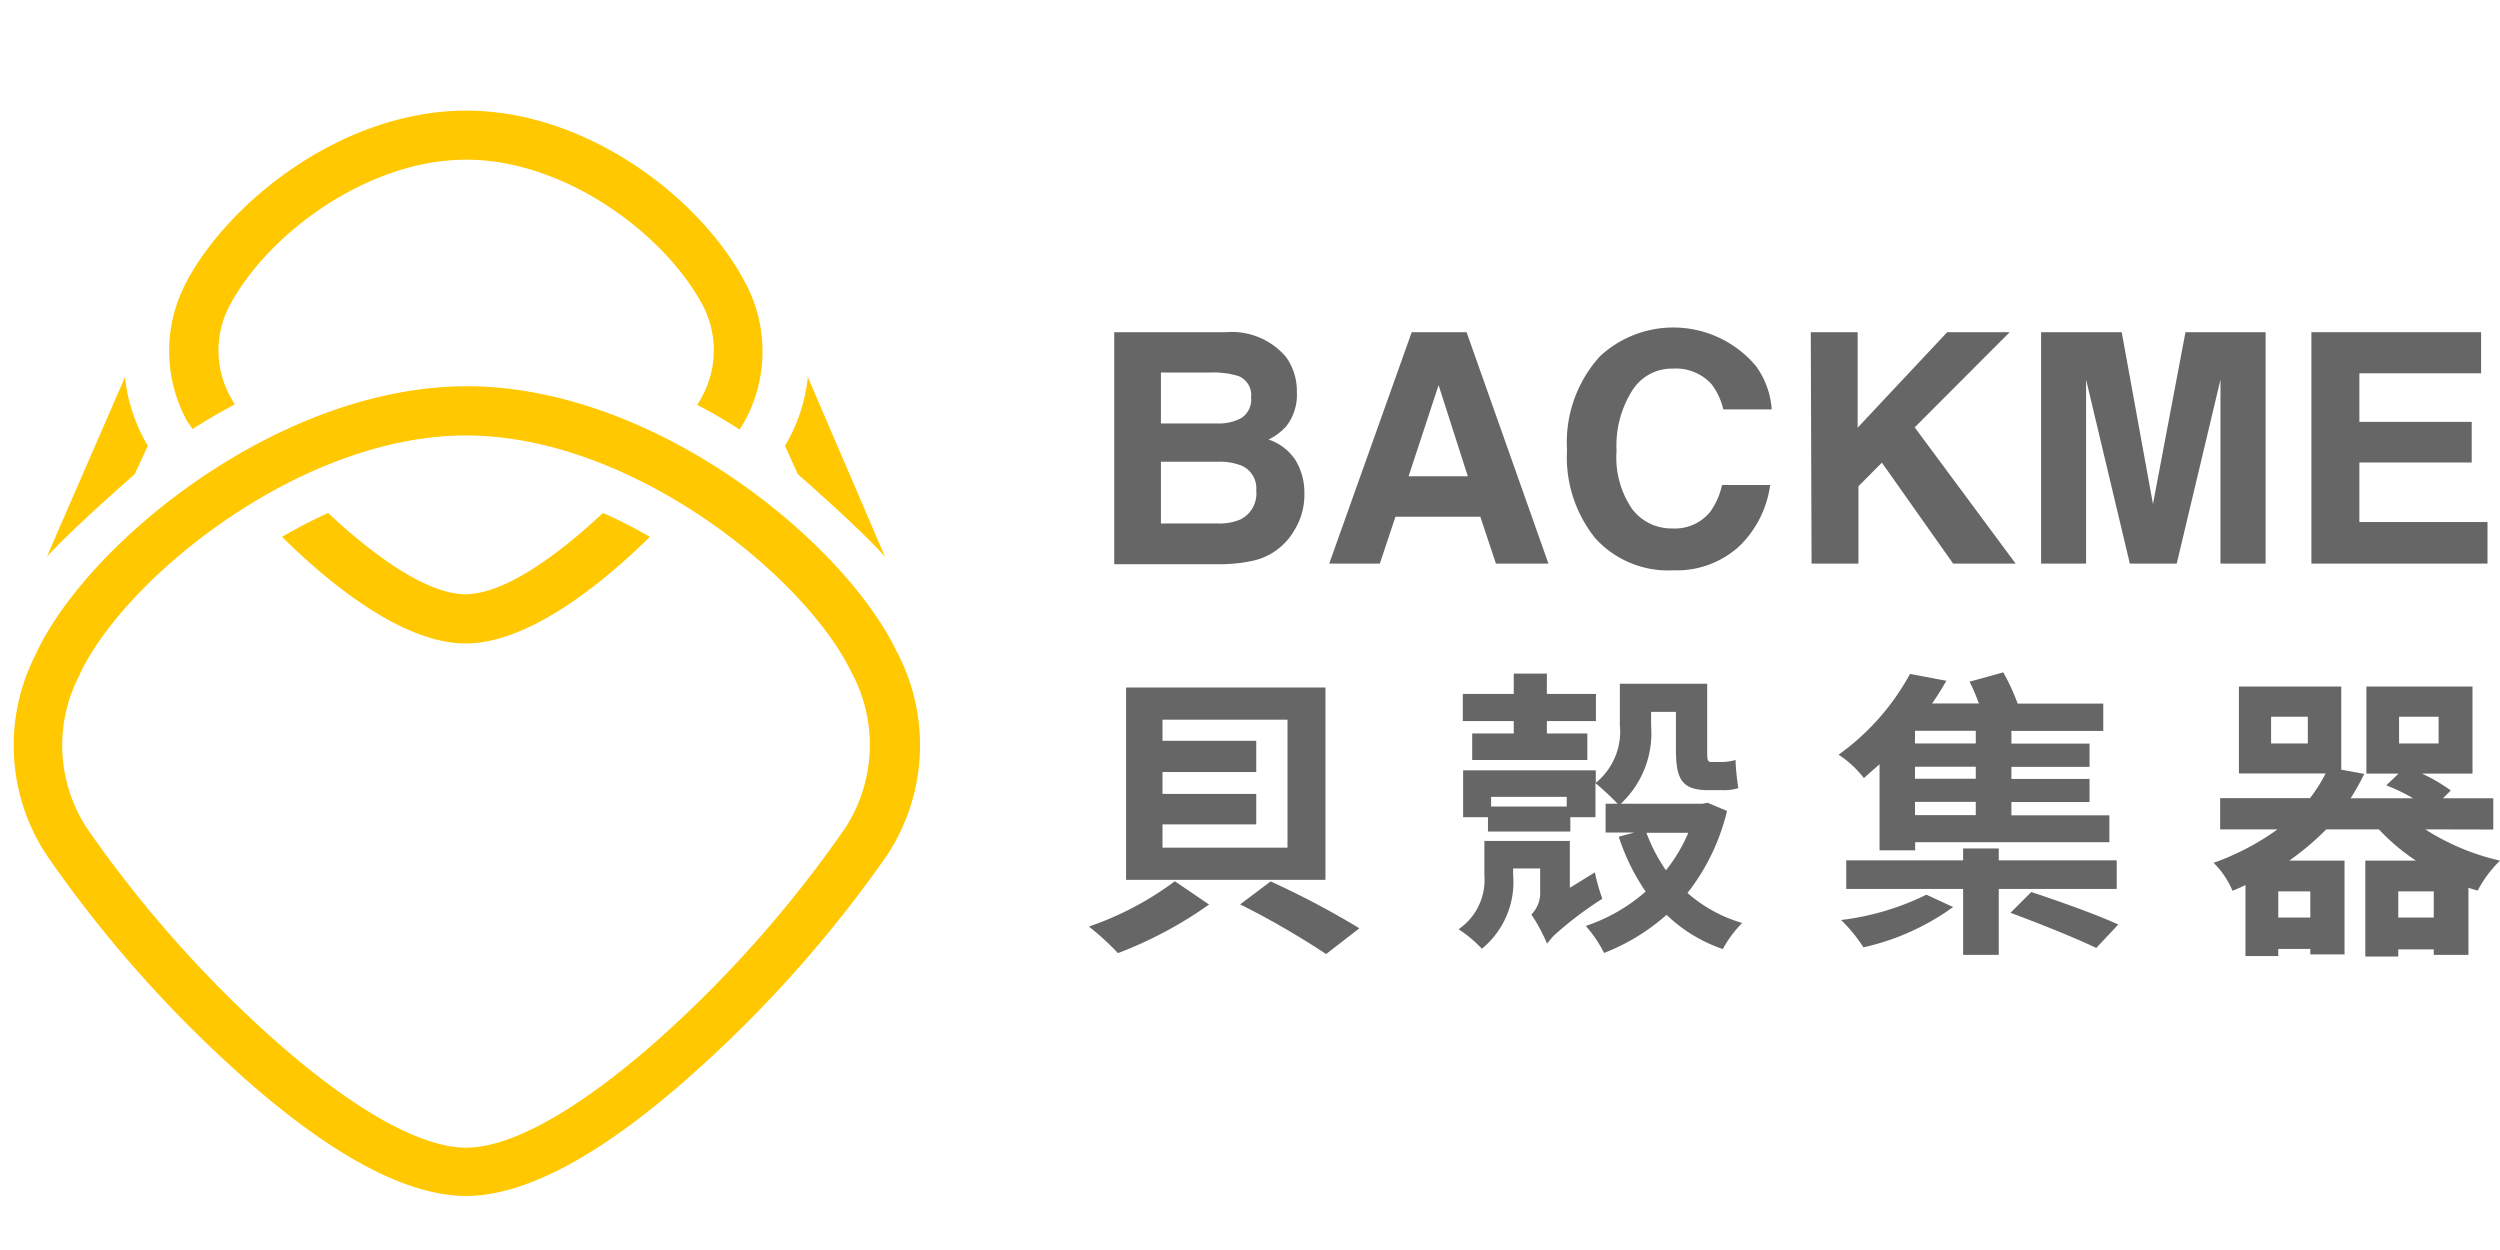
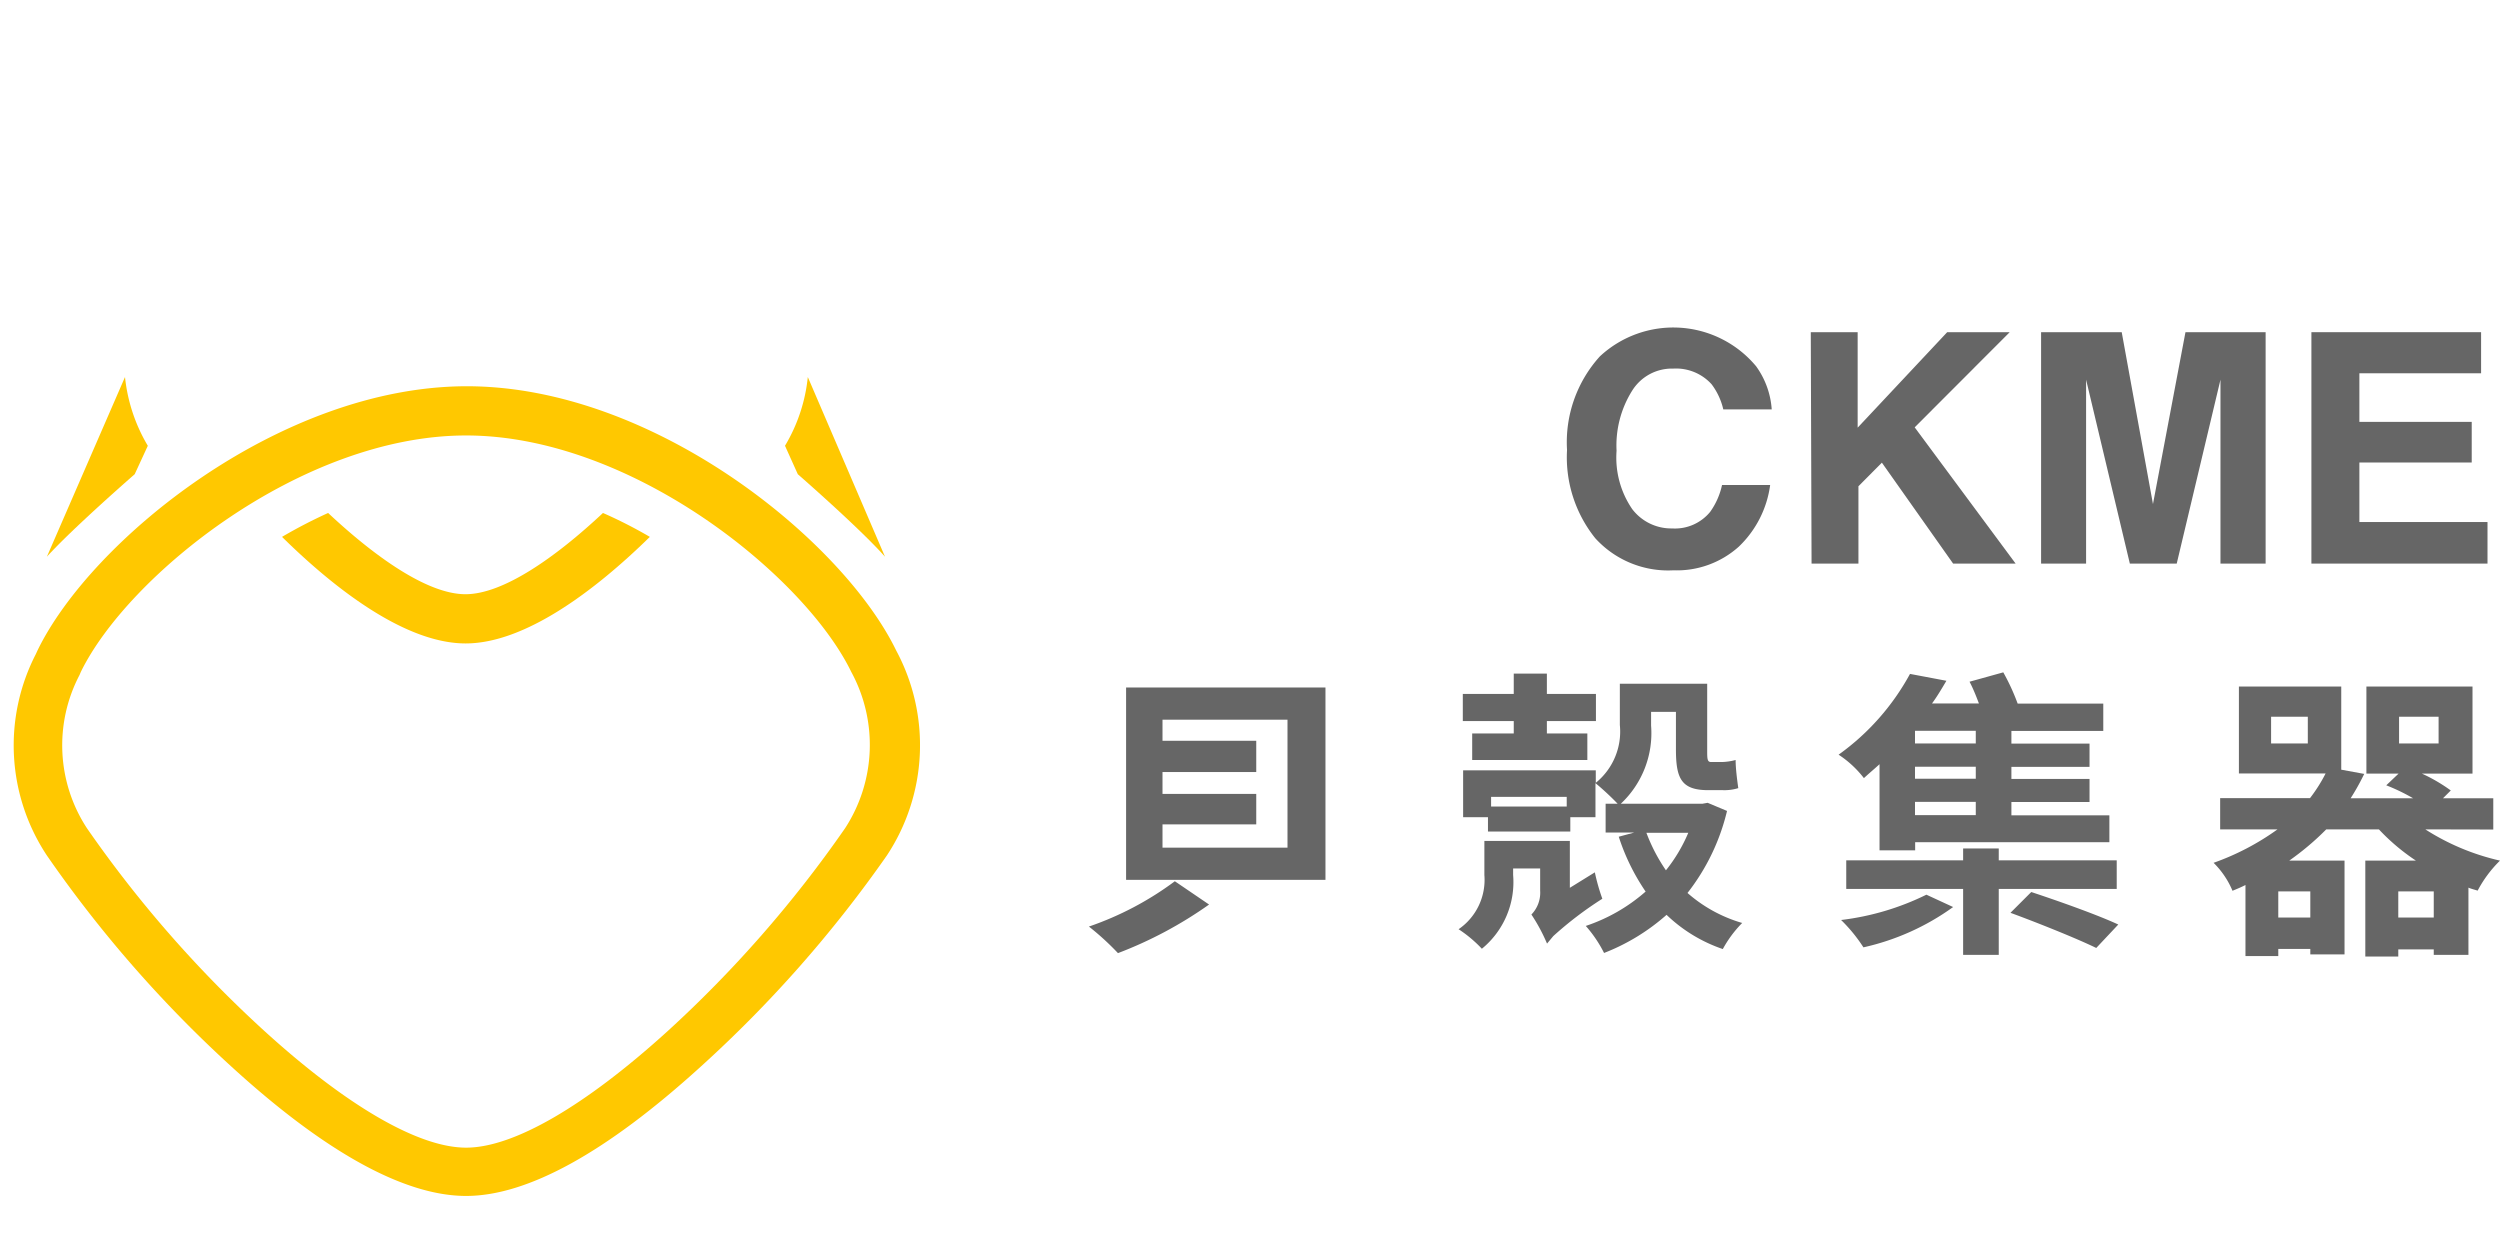
<svg xmlns="http://www.w3.org/2000/svg" id="圖層_1" data-name="圖層 1" viewBox="0 0 160 80">
  <defs>
    <style>.cls-1{fill:#ffc800;}.cls-2{fill:#666;}</style>
  </defs>
  <title>Backme</title>
  <path class="cls-1" d="M29.83,76.54c-3.93,0-9-2.78-15-8.26A79.38,79.38,0,0,1,3,54.75a12.75,12.75,0,0,1-.71-12.88l.11-.24c3.42-7.05,15.53-16.91,27.48-16.91s24.06,9.86,27.48,16.92a12.8,12.8,0,0,1-.6,13.11A80,80,0,0,1,44.83,68.28C38.8,73.76,33.75,76.54,29.83,76.54Zm0-48.67c-10.57,0-21.67,9-24.66,15.14l-.08.19A9.69,9.69,0,0,0,5.56,53,76.6,76.6,0,0,0,16.94,66c5.28,4.8,9.86,7.45,12.89,7.45s7.6-2.65,12.89-7.45A76.92,76.92,0,0,0,54.09,53a9.78,9.78,0,0,0,.39-10C51.49,36.84,40.4,27.87,29.83,27.87Z" />
  <path class="cls-1" d="M41.59,34.36a29.41,29.41,0,0,0-3-1.53c-3,2.81-6.37,5.2-8.8,5.2S24,35.64,21,32.83a31.65,31.65,0,0,0-2.95,1.53c3.57,3.52,8,6.82,11.75,6.82S38,37.88,41.59,34.36Z" />
-   <path class="cls-1" d="M12.32,27.46c.88-.56,1.78-1.09,2.71-1.58-.11-.17-.21-.34-.29-.49a6.17,6.17,0,0,1-.17-5.59c.06-.13.13-.26.2-.38,2.47-4.52,8.79-9.2,15.07-9.2s12.6,4.68,15.07,9.2a6.2,6.2,0,0,1,0,6c-.08.15-.18.32-.29.49.93.49,1.83,1,2.71,1.58.12-.18.22-.35.31-.5a9.3,9.3,0,0,0,0-9C44.8,12.66,37.57,7.08,29.84,7.08S14.88,12.66,12,17.91c-.1.18-.19.37-.28.56A9.36,9.36,0,0,0,12,27C12.1,27.11,12.2,27.28,12.32,27.46Z" />
  <path class="cls-1" d="M51.06,30.35s3.94,3.43,5.58,5.28L51.7,24.13a10.65,10.65,0,0,1-1.46,4.4Z" />
  <path class="cls-1" d="M8.62,30.35S4.68,33.78,3,35.63L8,24.13a10.79,10.79,0,0,0,1.46,4.4Z" />
  <path class="cls-2" d="M102.07,55.83a12.71,12.71,0,0,0,.48,1.69,23,23,0,0,0-3.14,2.39l-.4.48a11.3,11.3,0,0,0-1-1.86A2,2,0,0,0,98.57,57V55.58H96.84V56a5.51,5.51,0,0,1-2,4.72,8.23,8.23,0,0,0-1.49-1.25A3.83,3.83,0,0,0,95,56V53.82h5.47v3Zm-5.19-9.68H93.62V44.41h3.26v-1.3H99v1.3h3.14v1.74H99v.79h2.59v1.7H94.22v-1.7h2.66Zm13.65,5.75A13.65,13.65,0,0,1,108,57.15a9.16,9.16,0,0,0,3.5,1.92,7.39,7.39,0,0,0-1.24,1.67,9.71,9.71,0,0,1-3.6-2.19,13.29,13.29,0,0,1-4,2.44,8.1,8.1,0,0,0-1.17-1.73,11.15,11.15,0,0,0,3.83-2.2,13.66,13.66,0,0,1-1.72-3.51l1-.27h-1.84V51.44h.77a17.49,17.49,0,0,0-1.42-1.32V52.3H100.5v.92H95.23V52.3H93.64v-3h8.49v.8a4.22,4.22,0,0,0,1.54-3.7V43.76h5.59V48c0,.56,0,.77.25.77h.69a3.82,3.82,0,0,0,.88-.13c0,.55.1,1.3.17,1.8a3,3,0,0,1-1,.13h-.92c-1.73,0-2.07-.75-2.07-2.61V45.56h-1.59v.88a6.19,6.19,0,0,1-1.94,5h5.22l.34-.06ZM95.43,51v.62h4.84V51Zm9.94,2.3a11.13,11.13,0,0,0,1.25,2.4,10.16,10.16,0,0,0,1.43-2.4Z" />
  <path class="cls-2" d="M84.83,44H72.07V56.31H84.83ZM82.4,47.44h0v2h0v1.4h0v1.95h0v1.46h-8V52.76h6V50.81h-6v-1.4h6v-2h-6V46.06h8Z" />
  <path class="cls-2" d="M69.69,59.3A17,17,0,0,1,71.55,61a26.14,26.14,0,0,0,5.83-3.11l-2.19-1.49A20.11,20.11,0,0,1,69.69,59.3Z" />
-   <path class="cls-2" d="M81.32,56.41l-1.95,1.47a52.91,52.91,0,0,1,5.5,3.18L87,59.41A55.64,55.64,0,0,0,81.32,56.41Z" />
  <path class="cls-2" d="M120.29,48.91c-.34.31-.69.6-1,.89a6.59,6.59,0,0,0-1.62-1.5,15.39,15.39,0,0,0,4.57-5.17l2.33.44c-.29.49-.59,1-.92,1.45h3c-.18-.48-.39-1-.6-1.39l2.16-.6a13.76,13.76,0,0,1,.92,2h5.48v1.75h-5.88v.81h5v1.49h-5v.77h5v1.48h-5v.85H135V53.9H122.57v.52h-2.28ZM125,58.05a15.59,15.59,0,0,1-5.74,2.58,10,10,0,0,0-1.43-1.75,16.88,16.88,0,0,0,5.46-1.62Zm2.92-1.16v4.22h-2.28V56.89h-7.48V55.06h7.48V54.3h2.28v.76h7.55v1.83Zm-1.47-10.12h-3.89v.81h3.89Zm0,2.3h-3.89v.77h3.89Zm0,2.25h-3.89v.85h3.89ZM130,57.09c1.7.56,4.24,1.46,5.57,2.08l-1.41,1.5c-1.23-.6-3.72-1.6-5.49-2.25Z" />
  <path class="cls-2" d="M155.22,53.08a15,15,0,0,0,4.78,2A7.67,7.67,0,0,0,158.57,57c-.19-.06-.4-.11-.59-.19v4.3h-2.22v-.35h-2.27v.46h-2.11V55.08h3.24a13.2,13.2,0,0,1-2.37-2h-3.37a17.37,17.37,0,0,1-2.37,2h3.54v6h-2.19v-.35h-2.05v.46h-2.1V56.64c-.27.14-.54.25-.83.37a5.5,5.5,0,0,0-1.21-1.79,16.29,16.29,0,0,0,4.09-2.14h-3.67v-2h5.75a9.84,9.84,0,0,0,1-1.58h-5.55V43.94h6.55v5.32l1.47.27a14.81,14.81,0,0,1-.87,1.56h4a12.33,12.33,0,0,0-1.72-.83l.79-.75h-2.06V43.94h6.79v5.57H155a10.65,10.65,0,0,1,1.85,1.08l-.5.5h3.22v2Zm-7.52-7.21h-2.35v1.71h2.35Zm.16,11.18h-2.05v1.67h2.05Zm7.9,1.67V57.05h-2.27v1.67Zm-2.22-11.14h2.53V45.87h-2.53Z" />
-   <path class="cls-2" d="M82.3,22.84A3.74,3.74,0,0,1,83,25.1a3.27,3.27,0,0,1-.68,2.18,3.63,3.63,0,0,1-1.13.85,3.34,3.34,0,0,1,1.71,1.3,4,4,0,0,1,.58,2.17A4.3,4.3,0,0,1,82.8,34a4.05,4.05,0,0,1-2.72,1.91,9.92,9.92,0,0,1-2.1.2H71.31V21.26h7.16A4.55,4.55,0,0,1,82.3,22.84Zm-8,1V27.1h3.6a3,3,0,0,0,1.57-.36,1.41,1.41,0,0,0,.6-1.31,1.31,1.31,0,0,0-.8-1.36,5.38,5.38,0,0,0-1.75-.23Zm0,5.71V33.5h3.6a3.42,3.42,0,0,0,1.5-.26,1.86,1.86,0,0,0,1-1.85,1.59,1.59,0,0,0-.94-1.59,3.84,3.84,0,0,0-1.48-.25Z" />
-   <path class="cls-2" d="M90.35,21.26h3.51L99.1,36.07H95.74l-1-3H89.31l-1,3H85.07Zm-.2,9.22h3.79l-1.87-5.83Z" />
  <path class="cls-2" d="M102.39,22.81a6.9,6.9,0,0,1,10,.63,5.33,5.33,0,0,1,1,2.76h-3.1a4.24,4.24,0,0,0-.75-1.61,3.07,3.07,0,0,0-2.45-1A3,3,0,0,0,104.46,25a6.6,6.6,0,0,0-1,3.85,5.83,5.83,0,0,0,1,3.73,3.14,3.14,0,0,0,2.56,1.24,2.91,2.91,0,0,0,2.43-1.06,4.62,4.62,0,0,0,.76-1.72h3.08a6.68,6.68,0,0,1-2,3.94,5.93,5.93,0,0,1-4.19,1.52,6.3,6.3,0,0,1-5-2.05,8.27,8.27,0,0,1-1.81-5.65A8.19,8.19,0,0,1,102.39,22.81Z" />
  <path class="cls-2" d="M115.89,21.26h3v6.11l5.73-6.11h4l-6.08,6.09L129,36.07h-4l-4.56-6.46-1.5,1.51v4.95h-3Z" />
  <path class="cls-2" d="M139.87,21.26H145V36.07h-2.89V26.71c0-.29,0-.69,0-1.21s0-.92,0-1.2l-2.8,11.77h-3L133.51,24.3c0,.28,0,.68,0,1.2s0,.92,0,1.21v9.36h-2.88V21.26h5.16l2,11Z" />
  <path class="cls-2" d="M158.79,23.89H151V27h7.19V29.6H151v3.81h8.2v2.66H147.93V21.26h10.86Z" />
</svg>